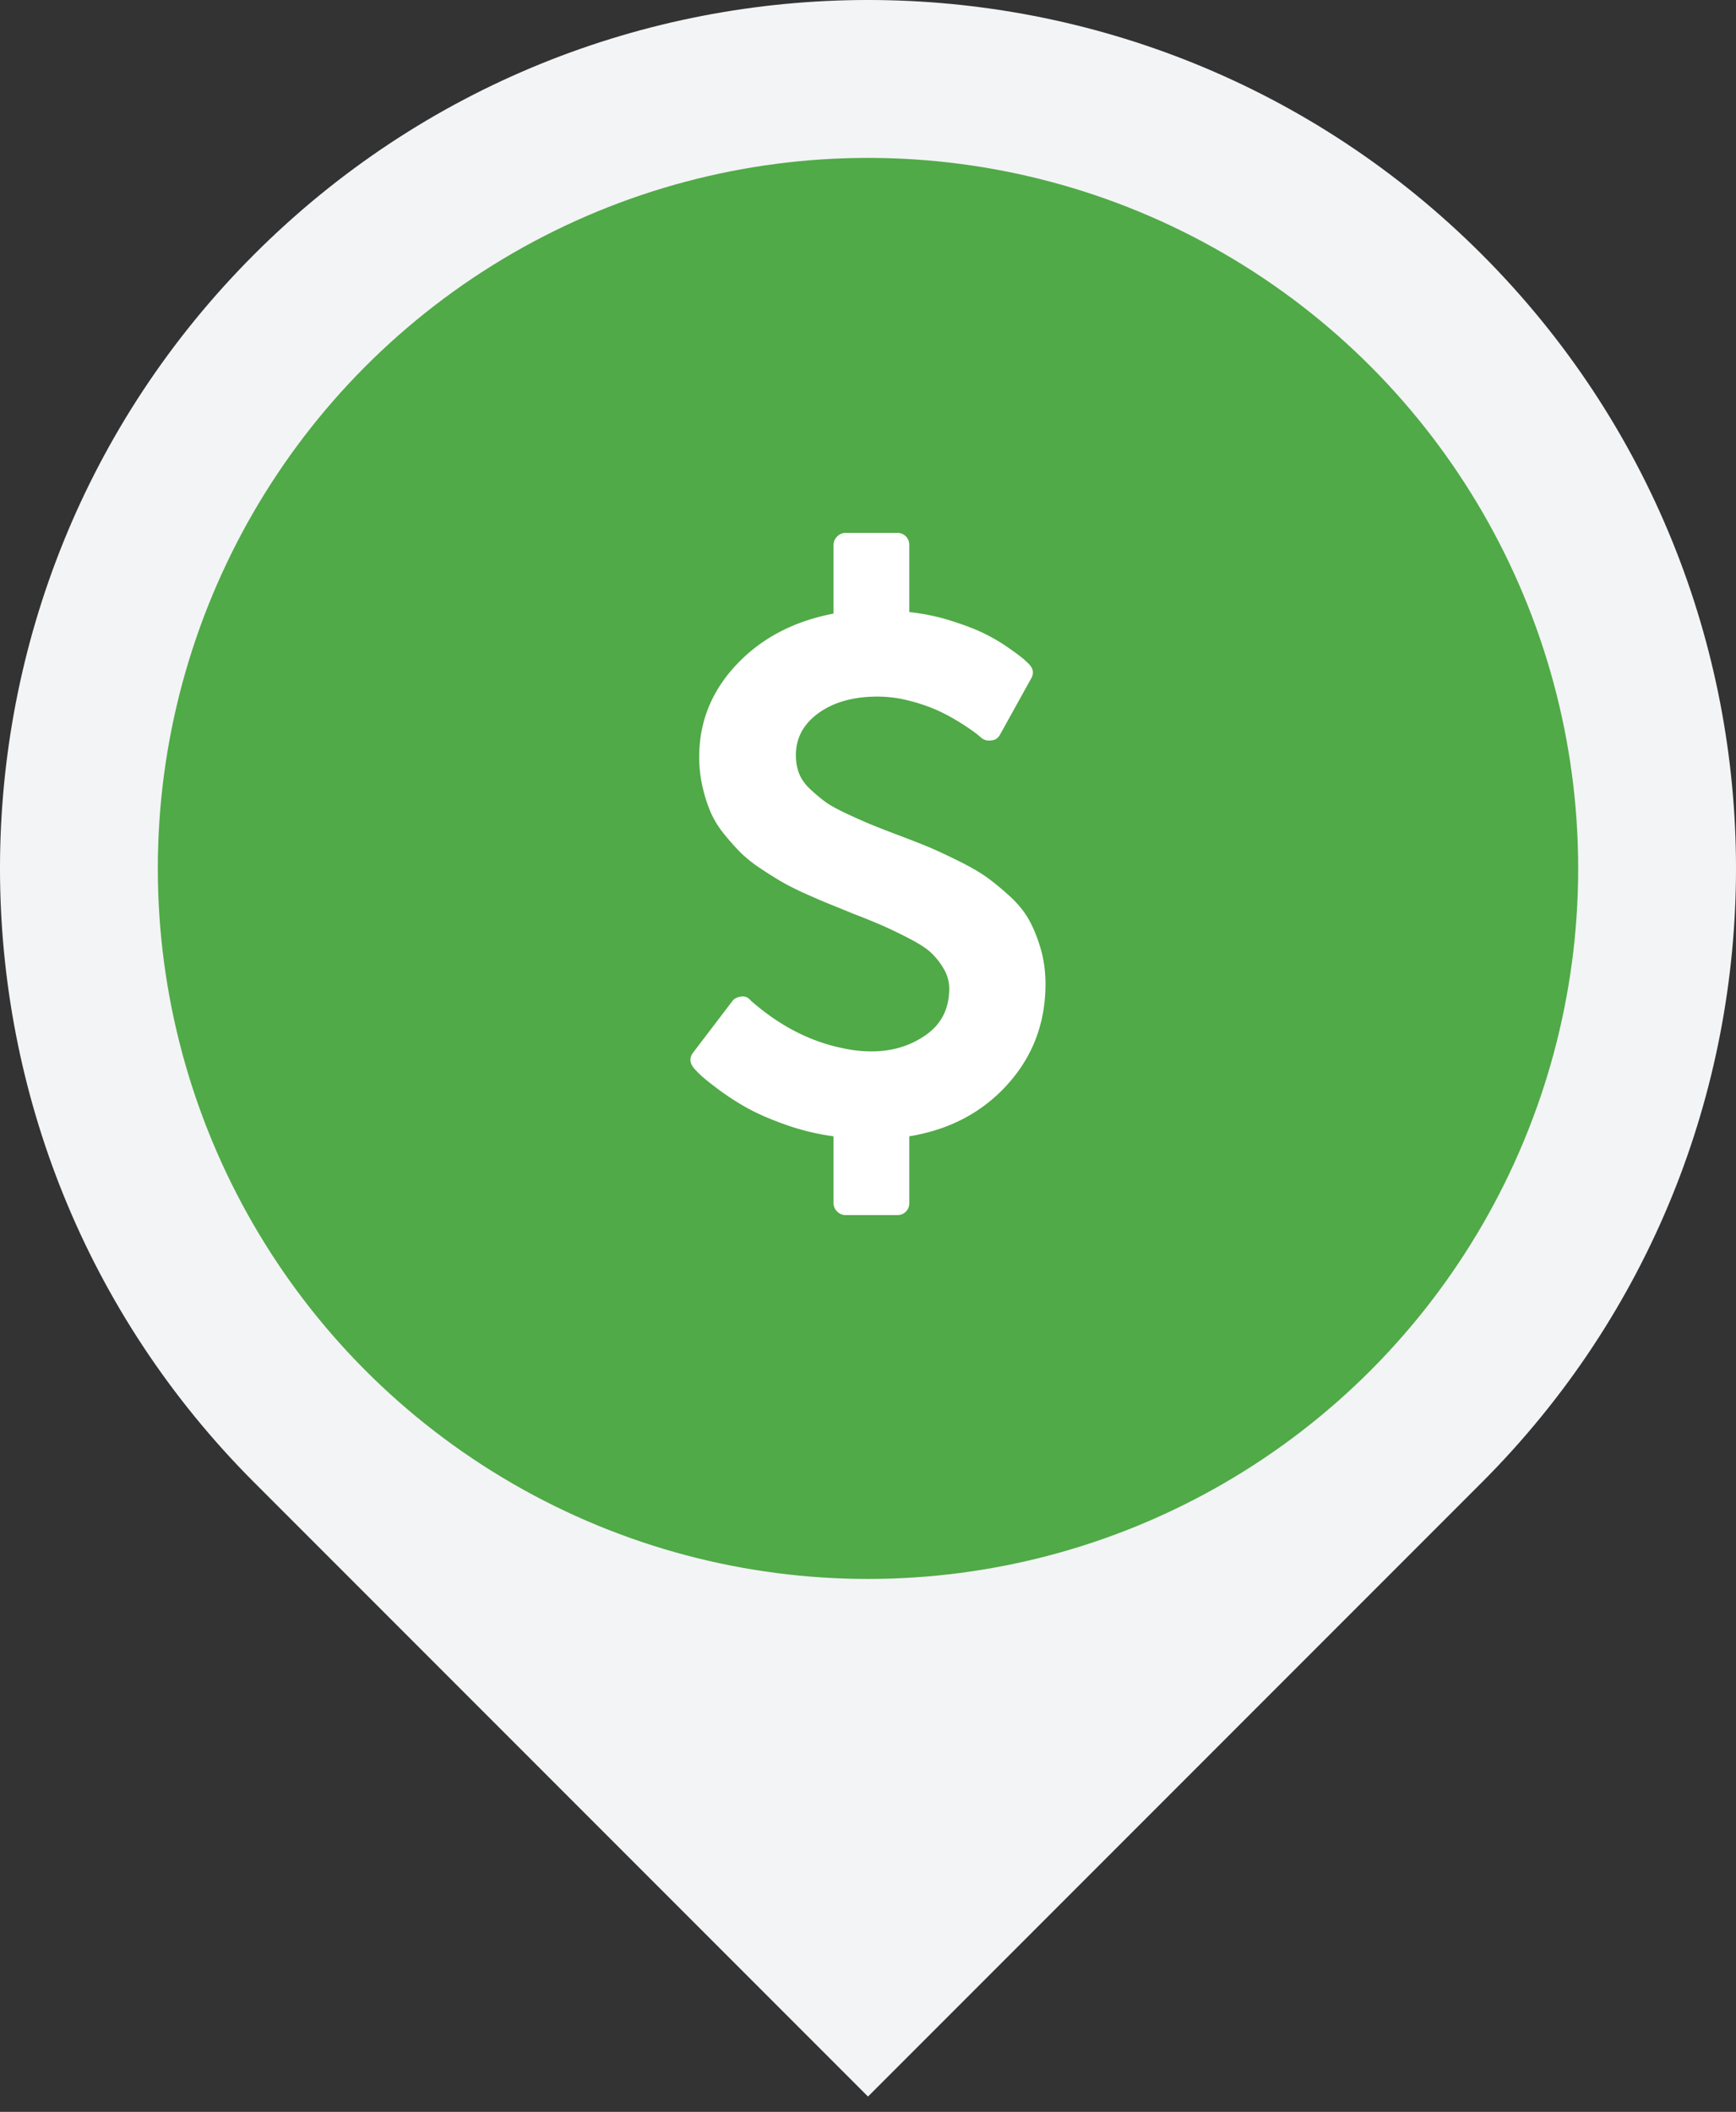
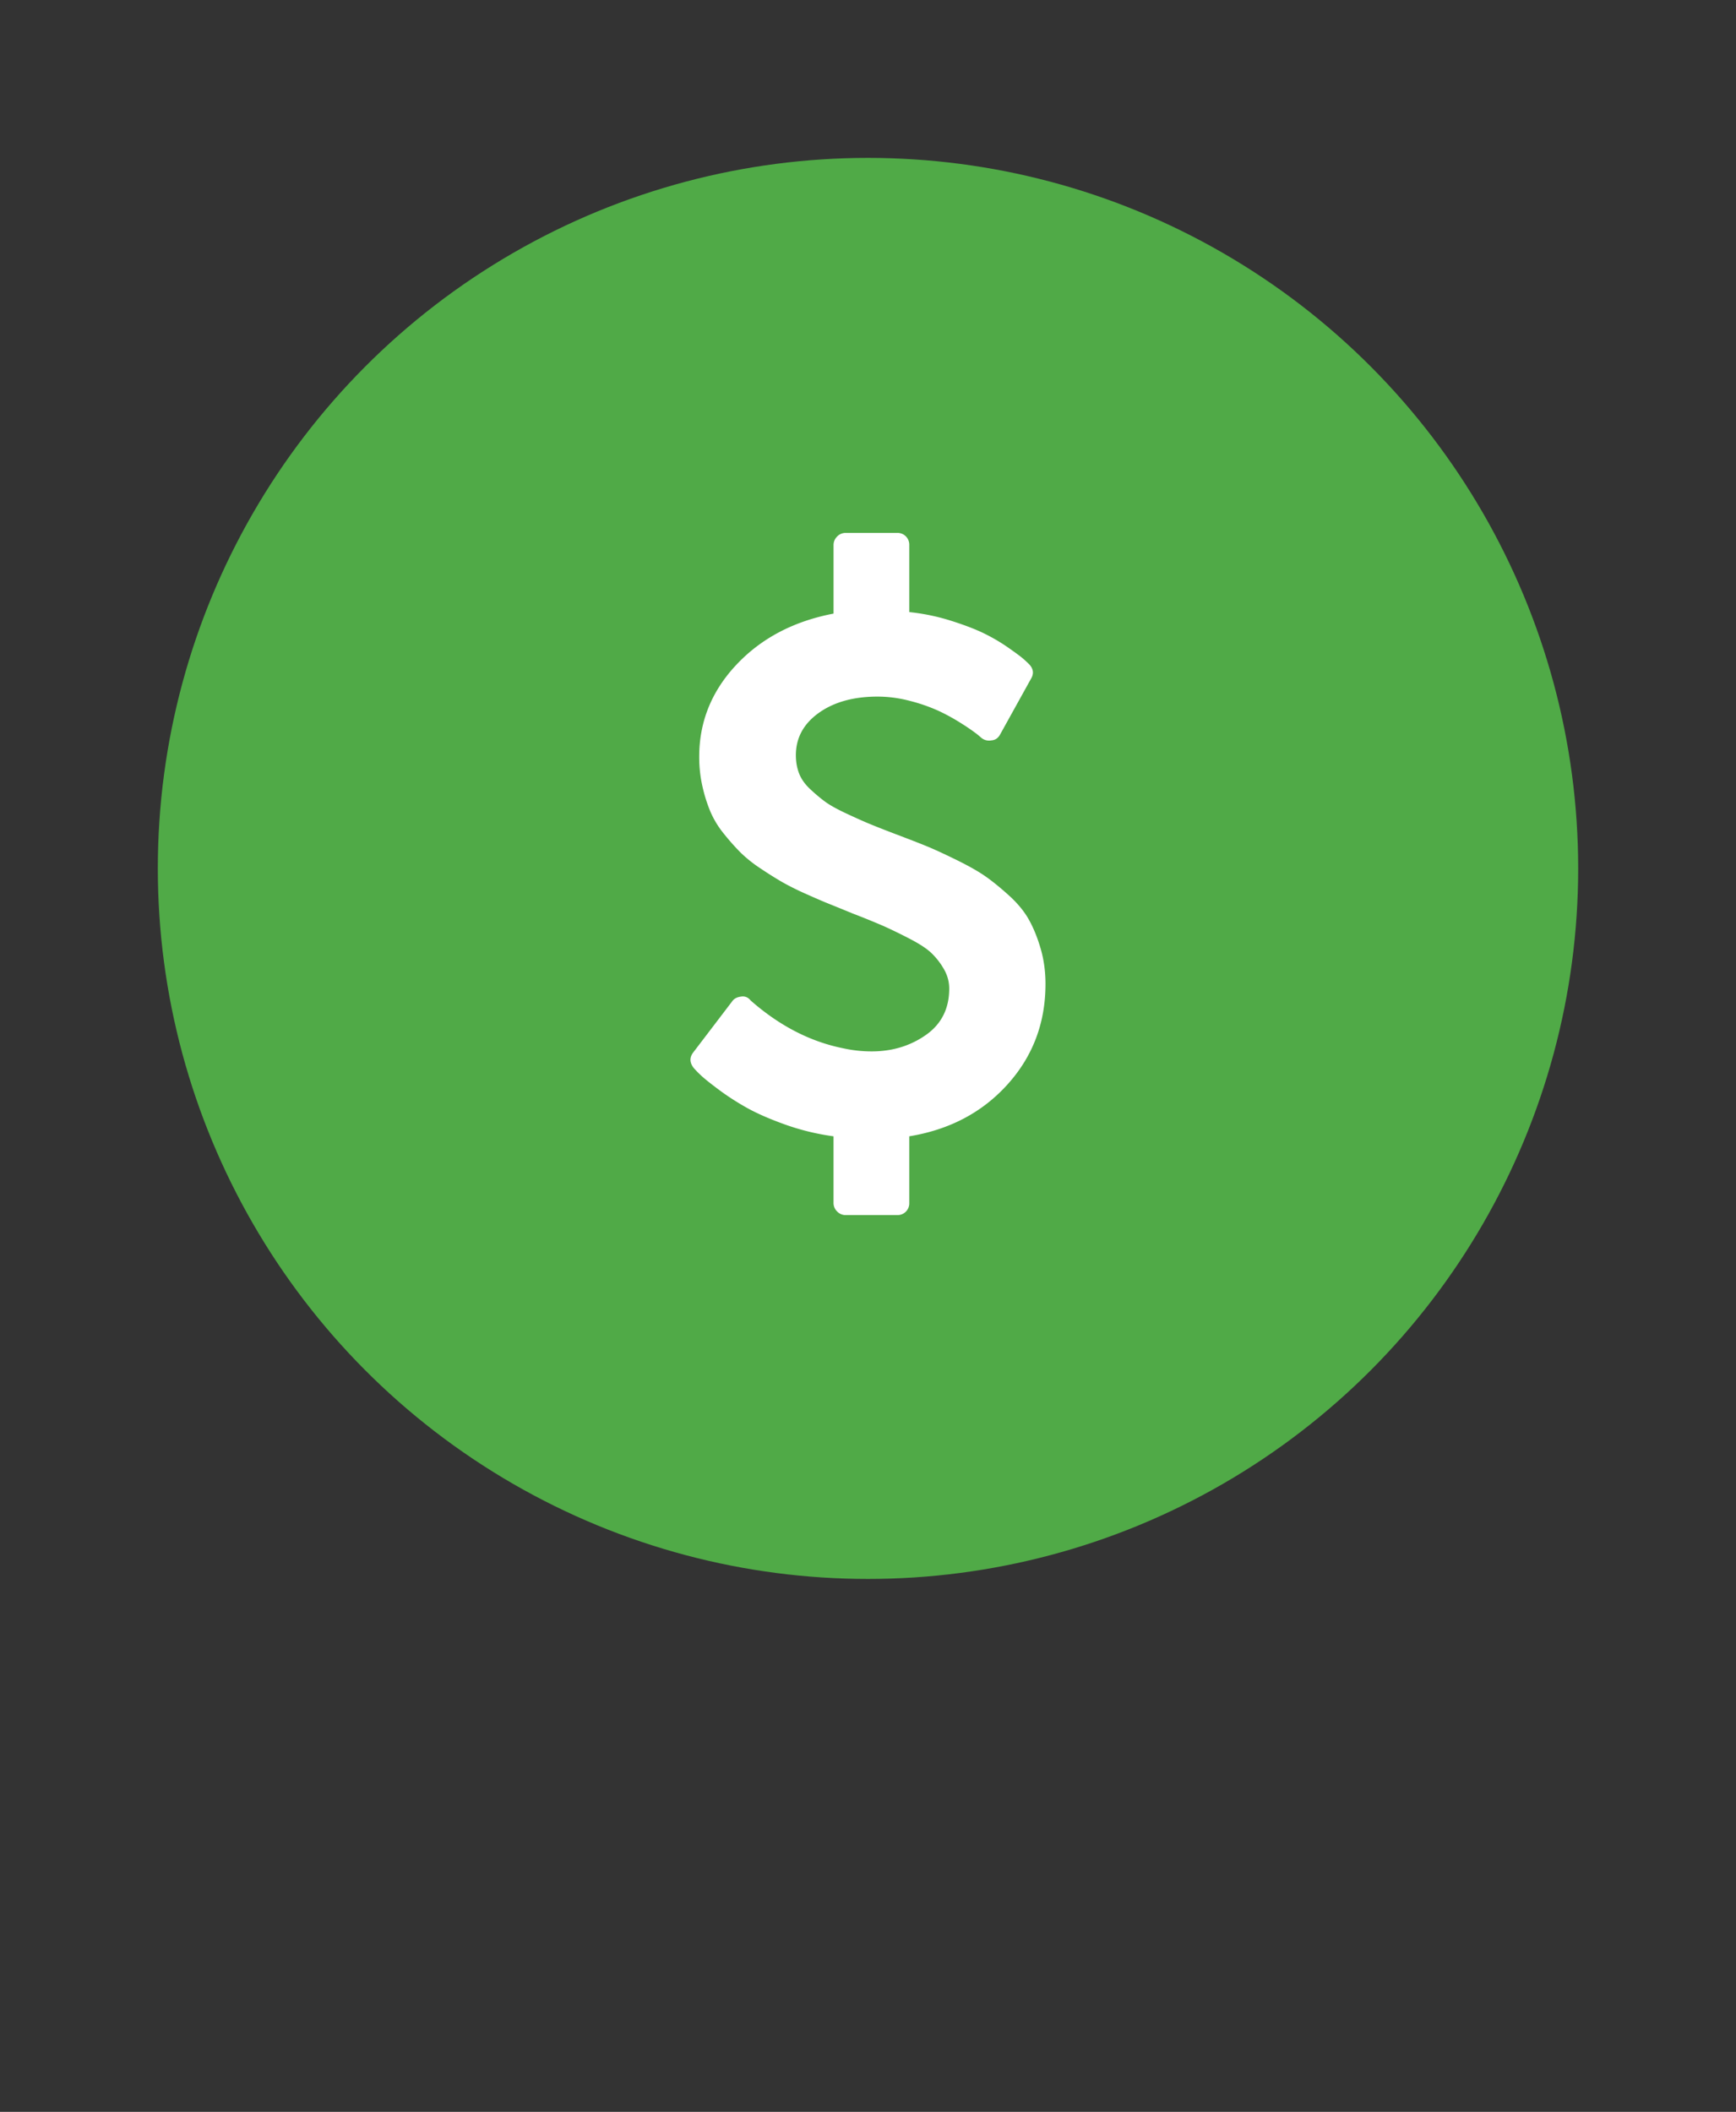
<svg xmlns="http://www.w3.org/2000/svg" width="88" height="107" viewBox="0 0 88 107">
  <rect x="0" y="0" width="88" height="107" fill="#333333" stroke="none" />
  <g fill="none" fill-rule="evenodd">
-     <path fill="#F3F4F6" d="M12.887 75.113L44 106.225l31.113-31.112c17.183-17.183 17.183-45.043 0-62.226s-45.043-17.183-62.226 0-17.183 45.043 0 62.226z" />
    <circle cx="44" cy="44" r="36" fill="#50AA47" />
    <path fill="#FFF" d="M52.997 49.857c0 1.968-.64 3.662-1.92 5.083-1.279 1.42-2.94 2.298-4.985 2.633v3.375a.6.6 0 0 1-.174.444.6.6 0 0 1-.444.173H42.87a.593.593 0 0 1-.434-.183.593.593 0 0 1-.183-.434v-3.375a12.157 12.157 0 0 1-2.46-.598c-.79-.283-1.443-.57-1.957-.859-.514-.289-.99-.598-1.427-.926-.438-.327-.737-.569-.897-.723a4.907 4.907 0 0 1-.338-.347c-.218-.27-.231-.534-.038-.79l1.986-2.605c.09-.128.238-.206.444-.231a.478.478 0 0 1 .463.173l.039.039c1.453 1.273 3.015 2.077 4.687 2.41.475.104.951.155 1.427.155 1.042 0 1.958-.276 2.749-.83.79-.552 1.186-1.337 1.186-2.352 0-.36-.097-.701-.29-1.023a3.617 3.617 0 0 0-.646-.81c-.237-.218-.614-.46-1.128-.723a25.74 25.74 0 0 0-1.273-.617 40.192 40.192 0 0 0-1.543-.627c-.502-.206-.897-.367-1.186-.483-.29-.115-.685-.286-1.187-.51a14.037 14.037 0 0 1-1.205-.599 19.864 19.864 0 0 1-1.09-.684 6.796 6.796 0 0 1-1.032-.82 11.998 11.998 0 0 1-.839-.945 4.723 4.723 0 0 1-.685-1.119 7.724 7.724 0 0 1-.405-1.283 6.703 6.703 0 0 1-.164-1.504c0-1.775.63-3.33 1.89-4.668 1.26-1.337 2.9-2.199 4.92-2.585v-3.472c0-.167.06-.312.182-.434A.593.593 0 0 1 42.87 27h2.604a.6.6 0 0 1 .444.174.6.6 0 0 1 .174.443v3.395c.733.077 1.443.225 2.131.444.688.218 1.247.434 1.678.646.43.212.84.453 1.225.723.386.27.636.457.752.56.116.102.212.192.29.27.218.231.25.475.096.733l-1.562 2.816c-.103.193-.251.295-.444.308a.615.615 0 0 1-.52-.135 3.963 3.963 0 0 0-.28-.231 10.534 10.534 0 0 0-.753-.511 9.954 9.954 0 0 0-1.128-.618 8.615 8.615 0 0 0-1.437-.501 6.435 6.435 0 0 0-1.65-.222c-1.221 0-2.218.277-2.99.83-.77.553-1.156 1.266-1.156 2.14 0 .335.054.644.164.926.109.283.299.55.569.8.27.252.524.464.761.637.238.174.598.373 1.08.598.483.225.872.399 1.168.521.295.122.745.3 1.35.53.681.258 1.202.46 1.562.608.36.148.849.373 1.466.675.617.303 1.103.576 1.456.82.354.244.753.566 1.196.965.444.398.785.806 1.023 1.224.238.418.44.91.607 1.476.167.566.251 1.17.251 1.813z" />
  </g>
</svg>